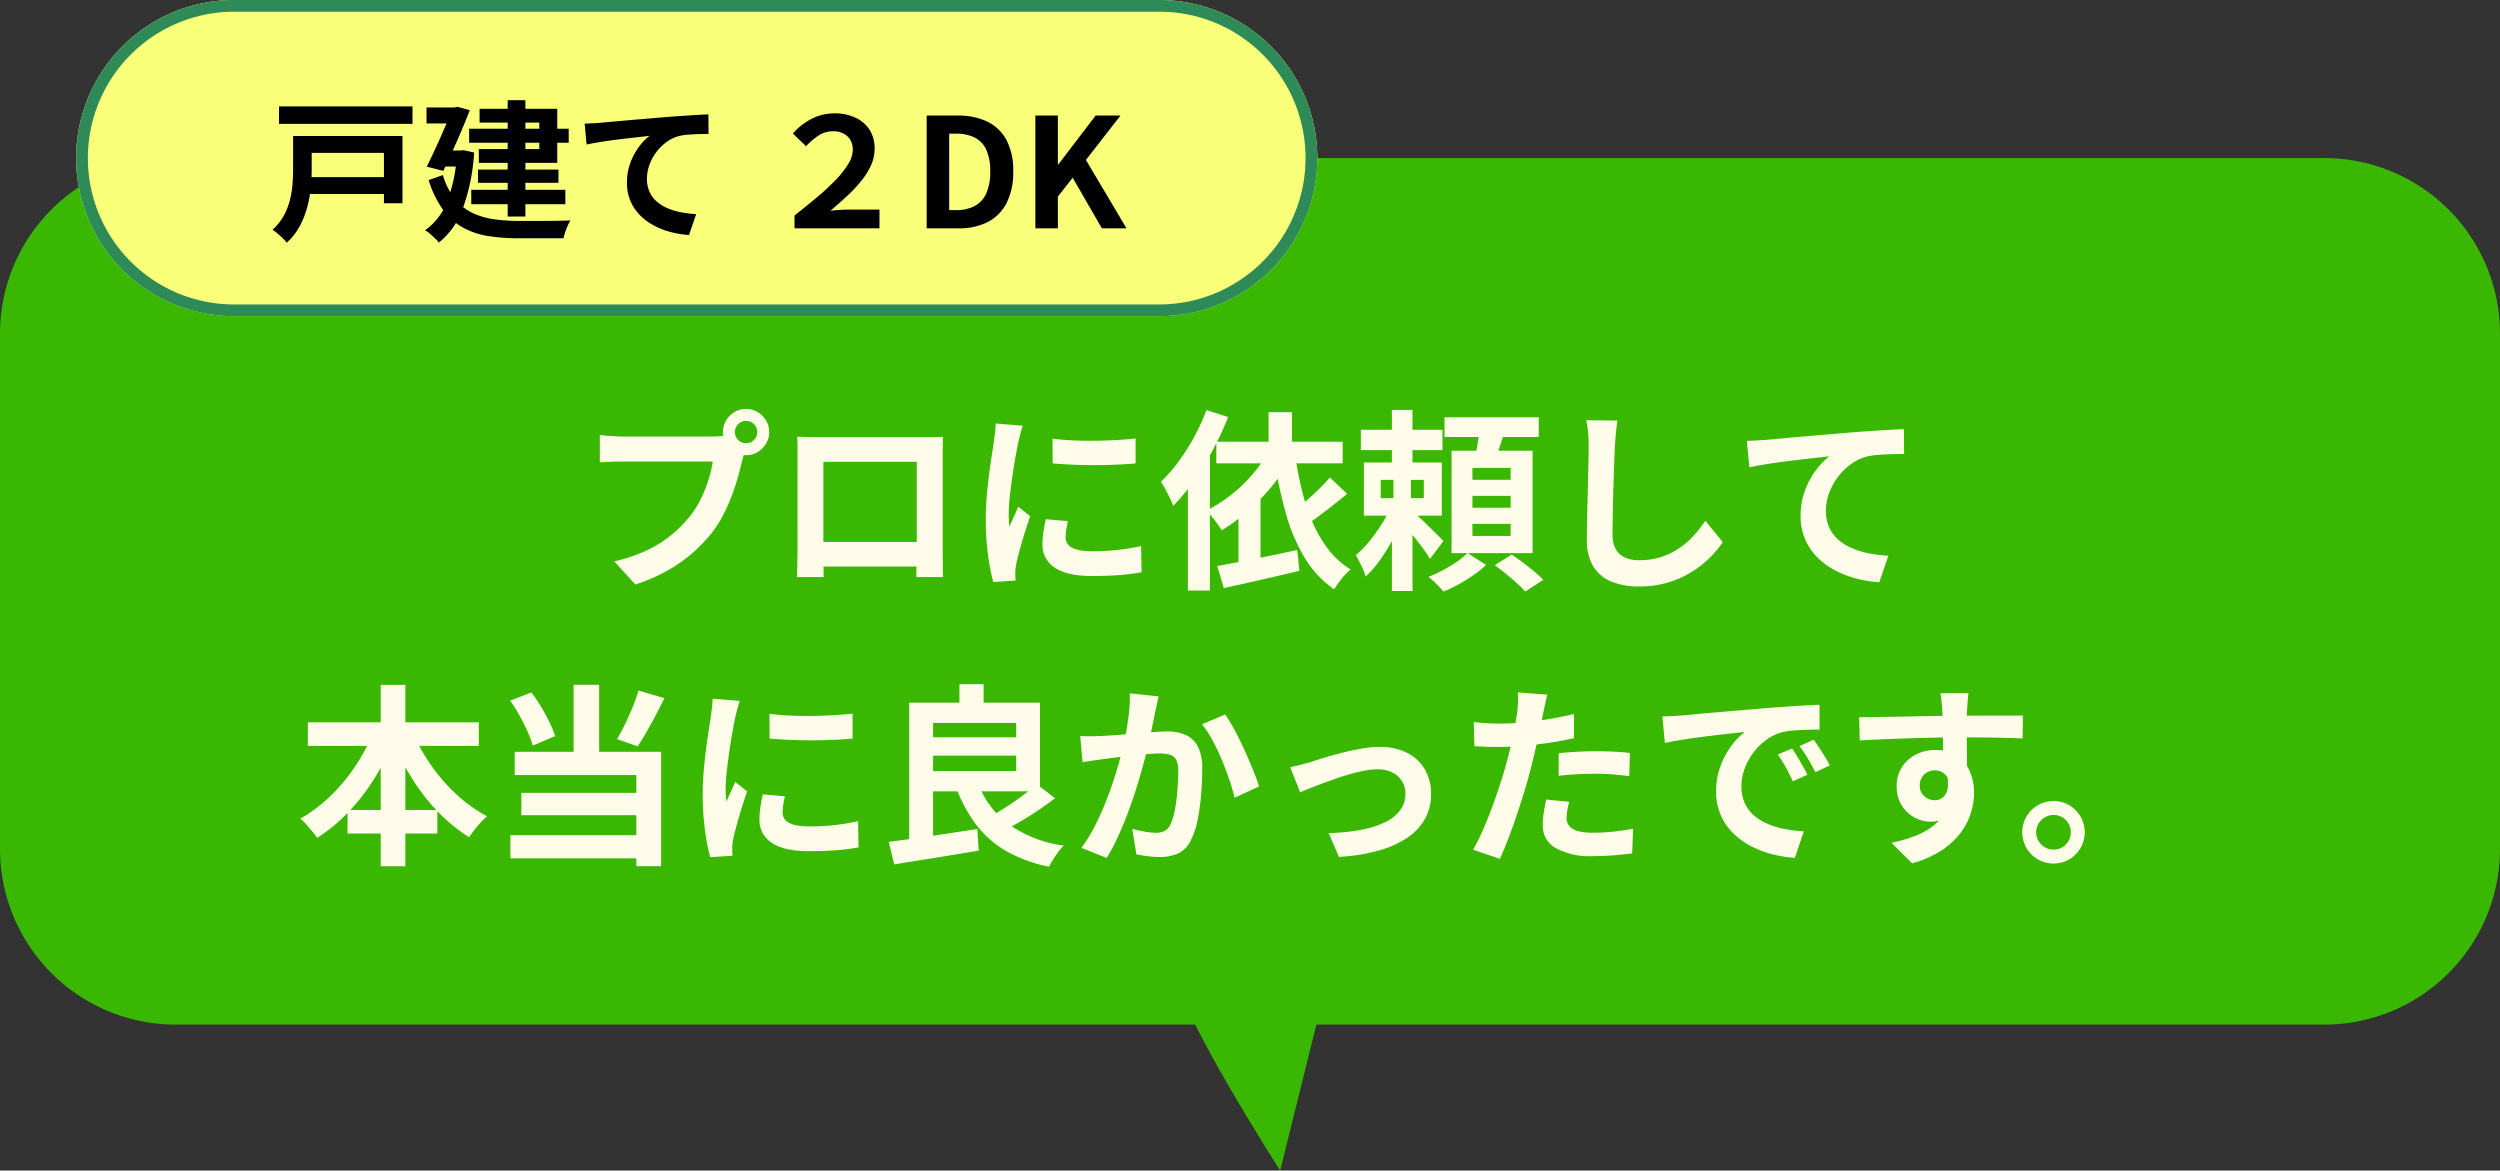
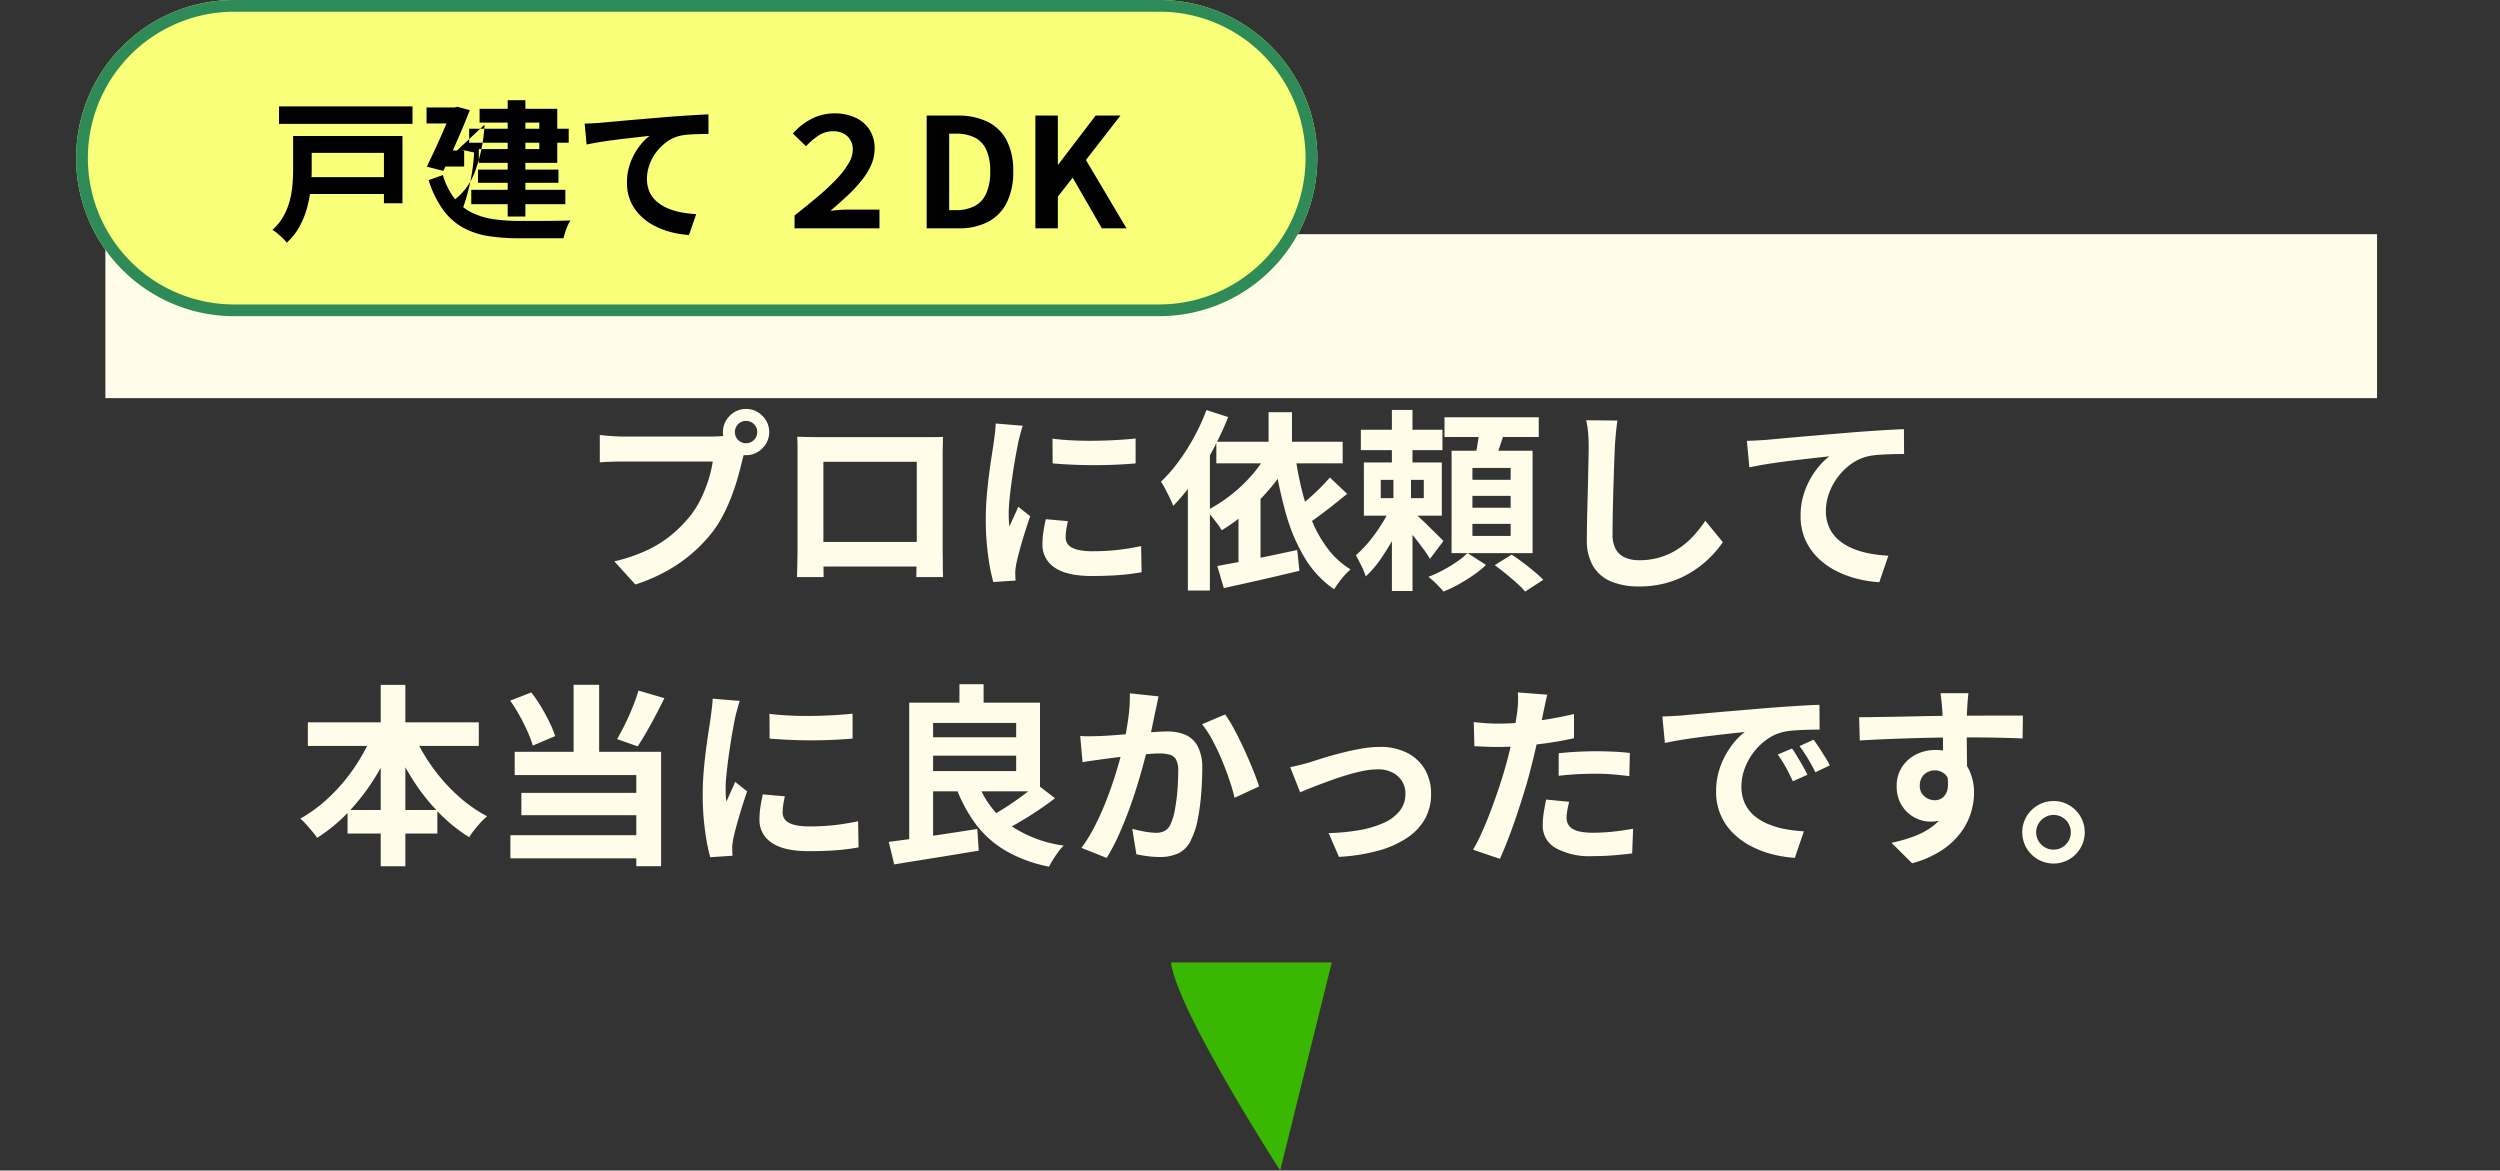
<svg xmlns="http://www.w3.org/2000/svg" width="427" height="199.923" viewBox="0 0 427 199.923">
  <rect x="0" y="0" width="427" height="199.923" fill="#333333" stroke="none" />
  <g transform="translate(-5208 -8606)">
    <path d="M0,0H388V28H0Z" transform="translate(5226 8646)" fill="#fffdea" />
-     <path d="M30,0H397a30,30,0,0,1,30,30v88a30,30,0,0,1-30,30H30A30,30,0,0,1,0,118V30A30,30,0,0,1,30,0Z" transform="translate(5208 8633)" fill="#3ab700" />
    <path d="M-88.477-24.2a1.834,1.834,0,0,0,.555,1.347,1.834,1.834,0,0,0,1.347.555,1.846,1.846,0,0,0,1.35-.555,1.828,1.828,0,0,0,.559-1.347,1.839,1.839,0,0,0-.559-1.35,1.839,1.839,0,0,0-1.35-.559,1.828,1.828,0,0,0-1.347.559A1.845,1.845,0,0,0-88.477-24.2Zm-2.045,0a3.765,3.765,0,0,1,.539-1.981,4.16,4.16,0,0,1,1.43-1.434,3.747,3.747,0,0,1,1.977-.539,3.765,3.765,0,0,1,1.981.539,4.15,4.15,0,0,1,1.434,1.434,3.765,3.765,0,0,1,.539,1.981,3.747,3.747,0,0,1-.539,1.977,4.16,4.16,0,0,1-1.434,1.43,3.765,3.765,0,0,1-1.981.539,3.747,3.747,0,0,1-1.977-.539,4.17,4.17,0,0,1-1.43-1.43A3.747,3.747,0,0,1-90.522-24.2Zm4.007,2.613a6.367,6.367,0,0,0-.406,1.1q-.178.641-.321,1.181-.283,1.206-.7,2.714t-1.021,3.131a30.508,30.508,0,0,1-1.406,3.208A20.811,20.811,0,0,1-92.2-7.28,25.317,25.317,0,0,1-95.664-3.6,25.853,25.853,0,0,1-100.08-.5a29.816,29.816,0,0,1-5.4,2.33l-3.594-3.95a27.621,27.621,0,0,0,5.68-1.943A19.921,19.921,0,0,0-99.238-6.7a22.909,22.909,0,0,0,3.1-3.151,15.906,15.906,0,0,0,1.88-3.01,23.671,23.671,0,0,0,1.286-3.26,20.226,20.226,0,0,0,.711-3.05h-15.369q-1.134,0-2.2.042t-1.723.1V-23.7q.506.059,1.211.121t1.45.1q.745.042,1.273.042H-92.35q.5,0,1.212-.042a7.073,7.073,0,0,0,1.367-.211Zm8.675-1.819q1.009.033,1.912.049t1.579.017h18.16l1.488,0q.871,0,1.774-.037-.033.745-.049,1.588t-.017,1.613V-4.02q0,.477.013,1.226t.016,1.5q0,.747.02,1.279t.017.583H-57.5q.007-.065.02-.811t.039-1.766q.026-1.021.026-1.92v-15.2H-73.367V-2.593q0,.749.017,1.441t.02,1.174q0,.482,0,.541h-4.546q0-.058.017-.555t.033-1.227q.017-.73.029-1.488t.013-1.357V-21.8Q-77.781-22.708-77.84-23.409ZM-55.78-5.437v4.2H-75.61v-4.2Zm21.546-17.642q1.523.205,3.419.295t3.867.064q1.971-.026,3.777-.132t3.134-.253v4.255q-1.508.132-3.327.215t-3.726.083q-1.907,0-3.742-.083t-3.376-.215ZM-31.6-8.988q-.187.828-.284,1.469a8.741,8.741,0,0,0-.1,1.308,1.951,1.951,0,0,0,.257.99,2,2,0,0,0,.8.747,4.824,4.824,0,0,0,1.423.463,11.926,11.926,0,0,0,2.138.163,38.154,38.154,0,0,0,4.167-.214q1.949-.214,4.1-.669l.085,4.461a35.136,35.136,0,0,1-3.651.476q-2.062.172-4.869.172-4.258,0-6.336-1.445a4.579,4.579,0,0,1-2.078-3.969,14.446,14.446,0,0,1,.145-2q.145-1.035.427-2.285Zm-7.708-16.293q-.118.326-.286.918T-39.9-23.2q-.143.569-.209.866-.128.673-.337,1.784t-.423,2.48q-.214,1.37-.405,2.794t-.316,2.735q-.125,1.311-.125,2.307,0,.472.026,1.056a10.351,10.351,0,0,0,.1,1.09q.253-.564.511-1.127t.516-1.132q.258-.568.478-1.1l2.039,1.609Q-38.514-8.473-39-6.925T-39.852-4q-.374,1.375-.557,2.248-.066.356-.128.826a4.855,4.855,0,0,0-.055.722q.007.257.014.637t.04.725l-3.807.253a32.937,32.937,0,0,1-.889-4.552,45.618,45.618,0,0,1-.394-6.218q0-1.859.156-3.766t.385-3.683q.229-1.776.454-3.224t.365-2.408q.092-.694.2-1.568t.136-1.66ZM2.674-27.6H6.668v7.063H2.674Zm-8.922,5.049H15.328v3.685H-6.249Zm8.941,1.544,3.789,1.257a30.465,30.465,0,0,1-3.256,4.817A35.585,35.585,0,0,1-.846-10.728a32.209,32.209,0,0,1-4.479,3.3,11.062,11.062,0,0,0-.717-1.067q-.47-.634-.983-1.272a12,12,0,0,0-.9-1.02,25.7,25.7,0,0,0,4.189-2.69,26.025,26.025,0,0,0,3.662-3.5A21.719,21.719,0,0,0,2.693-21.008ZM-6.085-1.326q1.749-.319,3.986-.747t4.722-.94q2.486-.511,4.945-1.05L7.943-.506Q5.725.018,3.432.555T-1,1.566q-2.143.475-3.972.885Zm19.231-15.12,2.947,2.8q-1.166.938-2.42,1.937T11.2-9.814q-1.223.9-2.289,1.582L6.692-10.551q1.015-.733,2.2-1.734t2.318-2.106Q12.343-15.5,13.145-16.446Zm-5.911-3.72a56.715,56.715,0,0,0,1.187,6.128,34.188,34.188,0,0,0,1.876,5.5A20.965,20.965,0,0,0,13.007-4,13.729,13.729,0,0,0,16.682-.743a10.162,10.162,0,0,0-.99.964,15.348,15.348,0,0,0-1.01,1.233q-.48.65-.811,1.2A17.481,17.481,0,0,1,8.808-2.781a30.981,30.981,0,0,1-3.2-7.586,75.044,75.044,0,0,1-1.955-9.274ZM-7.939-27.96l3.711,1.191A54.109,54.109,0,0,1-6.819-21.2a50.384,50.384,0,0,1-3.229,5.267A34.41,34.41,0,0,1-13.615-11.6a12.875,12.875,0,0,0-.546-1.268q-.376-.783-.792-1.575a12.174,12.174,0,0,0-.753-1.277,26.278,26.278,0,0,0,3-3.44,36.339,36.339,0,0,0,2.674-4.217A35.666,35.666,0,0,0-7.939-27.96Zm-3.174,9.122,3.749-3.755.014.033V2.862h-3.763Zm8.648,7.38,3.749-3.755.014.033V-.228H-2.465ZM18.435-24.6H32.37v3.487H18.435Zm5.3-3.378H27.25v10.916H23.737Zm-1.9,11.934v3.13h7.351v-3.13Zm-2.887-2.972H32.261v9.093H18.954Zm4.761,7.223,2.447,1.205a42.1,42.1,0,0,1-1.853,3.971A38.861,38.861,0,0,1,21.926-2.67,18.4,18.4,0,0,1,19.266.456a12.571,12.571,0,0,0-.751-1.842Q18-2.444,17.584-3.167a19.183,19.183,0,0,0,2.372-2.469A27.573,27.573,0,0,0,22.138-8.72,21.538,21.538,0,0,0,23.716-11.79Zm3.365.951q.4.323,1.173,1.045T29.9-8.221l1.6,1.573q.735.722,1.039,1.052l-2.3,3.05a17.5,17.5,0,0,0-1.035-1.567Q28.561-5,27.817-5.941t-1.44-1.783q-.7-.842-1.184-1.41ZM24-17.265h3v6.143h.257V2.942H23.737V-11.122H24Zm8.72-9.468h16.1v3.376h-16.1Zm4.77,13.422v2.032H44.02v-2.032Zm0,4.791v2.054H44.02V-8.52Zm0-9.557v2.025H44.02v-2.025Zm-3.557-2.939H47.765V-3.527H33.927ZM38.7-24.873l4.325.488q-.477,1.526-.974,2.981t-.912,2.512l-3.292-.617q.278-1.159.522-2.659T38.7-24.873ZM36.643-3.542l3.174,2.033A16.971,16.971,0,0,1,37.708.2a29.793,29.793,0,0,1-2.563,1.6A20.964,20.964,0,0,1,32.56,3.031q-.467-.544-1.209-1.281A15.92,15.92,0,0,0,29.981.521a20.485,20.485,0,0,0,2.5-1.144,25.142,25.142,0,0,0,2.378-1.45A12,12,0,0,0,36.643-3.542ZM41.3-1.473l2.9-1.8q.9.594,1.921,1.362T48.067-.371a18.551,18.551,0,0,1,1.527,1.4L46.5,3.041a14.5,14.5,0,0,0-1.411-1.424Q44.206.819,43.2,0T41.3-1.473Zm20.952-24.7q-.151,1.031-.261,2.221t-.169,2.185q-.058,1.324-.128,3.253t-.132,4.057q-.062,2.127-.1,4.159t-.037,3.559a4.982,4.982,0,0,0,.6,2.633,3.329,3.329,0,0,0,1.632,1.381,6.2,6.2,0,0,0,2.315.412,12.03,12.03,0,0,0,3.723-.546,12.144,12.144,0,0,0,3.064-1.475,13.941,13.941,0,0,0,2.5-2.15,20.622,20.622,0,0,0,2.009-2.571L80.256-5.4a17.791,17.791,0,0,1-2.07,2.5,17.8,17.8,0,0,1-3.059,2.47,16.444,16.444,0,0,1-4.084,1.876,17.119,17.119,0,0,1-5.12.721,12.208,12.208,0,0,1-4.693-.829,6.426,6.426,0,0,1-3.1-2.6,8.606,8.606,0,0,1-1.095-4.579q0-1.334.033-3.07t.086-3.618q.053-1.883.09-3.683t.07-3.257q.033-1.457.033-2.292,0-1.2-.1-2.341a14.966,14.966,0,0,0-.325-2.117ZM84.364-22.7q.976-.033,1.873-.082t1.366-.083q1.025-.092,2.522-.231t3.354-.3q1.857-.163,3.972-.339t4.392-.374q1.708-.139,3.419-.255t3.245-.207q1.533-.092,2.685-.125l.026,4.241q-.887-.007-2.043.026t-2.3.114a12.206,12.206,0,0,0-2.037.3,8.11,8.11,0,0,0-2.757,1.332,10.474,10.474,0,0,0-2.223,2.222,10.6,10.6,0,0,0-1.47,2.752,8.733,8.733,0,0,0-.524,2.949A6.8,6.8,0,0,0,98.43-7.9a6.115,6.115,0,0,0,1.579,2.108,8.939,8.939,0,0,0,2.362,1.447,14.342,14.342,0,0,0,2.916.874,23.413,23.413,0,0,0,3.247.385l-1.547,4.528a20.315,20.315,0,0,1-4.041-.659A16.845,16.845,0,0,1,99.273-.672a12.175,12.175,0,0,1-2.99-2.263A9.957,9.957,0,0,1,94.27-6a9.907,9.907,0,0,1-.728-3.878,12.2,12.2,0,0,1,.76-4.379A13.871,13.871,0,0,1,96.2-17.741a11.642,11.642,0,0,1,2.249-2.318q-.931.106-2.231.249t-2.809.319q-1.509.176-3.053.381t-2.983.446q-1.439.24-2.583.49ZM-161.419,25.376h29.2V29.4h-29.2Zm6.781,14.969H-139.3v4.027h-15.341Zm5.664-21.372h4.208v30.98h-4.208Zm-1.187,7.862,3.631,1.154a42.424,42.424,0,0,1-3.425,6.813,36.186,36.186,0,0,1-4.5,5.855,28.372,28.372,0,0,1-5.373,4.447,11.7,11.7,0,0,0-.842-1.1q-.518-.612-1.045-1.207a8.855,8.855,0,0,0-.994-.977,24.05,24.05,0,0,0,3.917-2.741,29.14,29.14,0,0,0,3.519-3.584,31.944,31.944,0,0,0,2.934-4.181A30.949,30.949,0,0,0-150.161,26.835Zm6.6.1a30.633,30.633,0,0,0,3.141,5.7,30.547,30.547,0,0,0,4.393,5.059,24.5,24.5,0,0,0,5.222,3.726,12.712,12.712,0,0,0-1.068,1.029q-.582.621-1.11,1.3a15.007,15.007,0,0,0-.884,1.246,27.66,27.66,0,0,1-5.373-4.387,35.13,35.13,0,0,1-4.481-5.8,46.11,46.11,0,0,1-3.439-6.7Zm27.532-7.975h4.362V32.5h-4.362Zm-10.833,2.708,3.612-1.4a22.98,22.98,0,0,1,1.682,2.469q.8,1.34,1.422,2.634a19.054,19.054,0,0,1,.971,2.35L-123,29.349a18.234,18.234,0,0,0-.9-2.413q-.6-1.349-1.367-2.732A25.87,25.87,0,0,0-126.866,21.667Zm21.92-1.715,4.418,1.293q-.719,1.474-1.509,2.968t-1.565,2.845q-.775,1.351-1.49,2.414l-3.513-1.234q.663-1.141,1.361-2.563t1.308-2.924A29.644,29.644,0,0,0-104.946,19.952ZM-126.09,30.409h25.007V49.942h-4.233V34.385H-126.09Zm1.141,7.009H-103.8v3.814H-124.95Zm-1.874,7.236h23.713V48.6h-23.713Zm44.246-20.733q1.523.205,3.419.295t3.867.064q1.971-.026,3.777-.132t3.134-.253V28.15q-1.508.132-3.327.215t-3.726.083q-1.907,0-3.742-.083t-3.376-.215Zm2.636,14.091q-.187.828-.284,1.469a8.74,8.74,0,0,0-.1,1.308,1.951,1.951,0,0,0,.257.99,2,2,0,0,0,.8.747,4.824,4.824,0,0,0,1.423.463,11.926,11.926,0,0,0,2.138.163,38.153,38.153,0,0,0,4.167-.215q1.949-.215,4.1-.669l.085,4.461A35.136,35.136,0,0,1-71,47.205q-2.062.172-4.869.172-4.258,0-6.336-1.445a4.58,4.58,0,0,1-2.078-3.969,14.446,14.446,0,0,1,.145-2q.145-1.035.427-2.285ZM-87.65,21.719q-.118.326-.286.918t-.312,1.161q-.143.569-.209.866-.128.673-.337,1.784t-.423,2.48q-.214,1.37-.405,2.794t-.316,2.735q-.125,1.311-.125,2.307,0,.472.026,1.056a10.349,10.349,0,0,0,.1,1.09q.253-.564.511-1.127t.516-1.132q.258-.568.478-1.1l2.039,1.609q-.466,1.368-.948,2.917T-88.2,43q-.374,1.375-.557,2.248-.066.356-.128.826a4.855,4.855,0,0,0-.055.722q.007.257.014.637t.04.725l-3.807.253a32.938,32.938,0,0,1-.889-4.552,45.618,45.618,0,0,1-.394-6.218q0-1.859.156-3.766t.385-3.683q.229-1.776.454-3.224t.365-2.408q.092-.694.2-1.568t.136-1.66Zm31.223,6.207H-38.87v3.145H-56.427Zm6.3-9.07H-46v4.976h-4.131ZM-62.2,45.794q1.943-.253,4.426-.6t5.241-.766q2.759-.414,5.457-.839l.246,3.7q-2.515.418-5.085.839t-4.962.8q-2.392.377-4.391.715Zm15.1-10.44a15.472,15.472,0,0,0,5.2,7.3,21.188,21.188,0,0,0,9.579,3.771,7.865,7.865,0,0,0-.913,1.058q-.48.65-.9,1.327t-.692,1.22A24.226,24.226,0,0,1-42.2,47.324a17.442,17.442,0,0,1-5.141-4.569,25.25,25.25,0,0,1-3.463-6.538Zm10.169.581,3.127,2.4q-1.32,1.023-2.858,2.055t-3.064,1.926q-1.527.894-2.864,1.576l-2.642-2.241q1.312-.682,2.829-1.648t2.965-2.04Q-37.982,36.892-36.923,35.935ZM-56.589,22.02h20.222V37.154H-56.589V33.693h16.15V25.474h-16.15Zm-2.117,0h4.079V46.406l-4.079.3Zm42.588-1.081q-.136.624-.288,1.368t-.3,1.364q-.143.738-.334,1.645t-.37,1.813q-.18.906-.374,1.767-.337,1.411-.838,3.293t-1.162,4.035q-.662,2.153-1.476,4.341t-1.749,4.245a31.9,31.9,0,0,1-1.976,3.721l-4.3-1.716a25.913,25.913,0,0,0,2.166-3.5q1-1.925,1.824-3.964t1.476-4.028q.651-1.989,1.116-3.7t.73-2.948q.462-2.231.728-4.319a26.233,26.233,0,0,0,.221-3.932ZM-4.74,24.024A25.1,25.1,0,0,1-3.122,26.7q.852,1.594,1.663,3.372T.016,33.5q.665,1.651,1.043,2.824l-4.193,1.936q-.319-1.387-.9-3.092T-5.349,31.7q-.742-1.762-1.6-3.339A16.983,16.983,0,0,0-8.687,25.7ZM-29.5,27.709q.892.059,1.755.046t1.78-.046q.8-.033,1.954-.116t2.471-.185q1.312-.1,2.63-.218t2.444-.185q1.126-.07,1.849-.07a7.7,7.7,0,0,1,3.091.578,4.368,4.368,0,0,1,2.1,1.965,7.807,7.807,0,0,1,.77,3.775q0,1.928-.172,4.208A38.158,38.158,0,0,1-9.4,41.826a13.5,13.5,0,0,1-1.122,3.51,4.661,4.661,0,0,1-2.172,2.39,7.464,7.464,0,0,1-3.236.651,16.045,16.045,0,0,1-2.035-.139q-1.085-.139-1.94-.33l-.705-4.347q.656.179,1.424.341t1.48.253a9.326,9.326,0,0,0,1.129.092,3.286,3.286,0,0,0,1.458-.3,2.292,2.292,0,0,0,1.018-1.11,9.724,9.724,0,0,0,.758-2.46,31.127,31.127,0,0,0,.44-3.293q.146-1.767.146-3.379a4.031,4.031,0,0,0-.366-1.96,1.8,1.8,0,0,0-1.083-.844,6.194,6.194,0,0,0-1.754-.214q-.744,0-2.037.115t-2.76.268q-1.466.152-2.723.313l-1.953.253q-.712.11-1.81.257t-1.857.29Zm35.865,5.32q.751-.139,1.75-.394t1.746-.486q.839-.271,2.222-.7t3.044-.85q1.661-.423,3.368-.728a18.307,18.307,0,0,1,3.2-.3,10.092,10.092,0,0,1,4.582.985,7.315,7.315,0,0,1,3.056,2.8,8.2,8.2,0,0,1,1.093,4.315,8.581,8.581,0,0,1-.982,4.084,9.34,9.34,0,0,1-2.96,3.244,16.605,16.605,0,0,1-4.922,2.253,31.523,31.523,0,0,1-6.867,1.1l-1.76-4.06a35.188,35.188,0,0,0,5.215-.5,17.31,17.31,0,0,0,4.165-1.233,7.242,7.242,0,0,0,2.752-2.053,4.58,4.58,0,0,0,.978-2.917,3.994,3.994,0,0,0-.59-2.182,4.1,4.1,0,0,0-1.639-1.469,5.448,5.448,0,0,0-2.507-.537,12.858,12.858,0,0,0-2.573.291q-1.415.291-2.921.755t-2.96,1q-1.454.532-2.7,1.021t-2.084.861ZM50.28,20.653q-.184.679-.38,1.632t-.314,1.484q-.231,1.126-.567,2.746t-.75,3.422q-.415,1.8-.851,3.469-.429,1.73-1.056,3.771T45.03,41.309Q44.324,43.4,43.592,45.3t-1.41,3.387L37.6,47.135a31.22,31.22,0,0,0,1.544-3.05q.811-1.808,1.584-3.885t1.449-4.129q.675-2.052,1.137-3.775.323-1.174.611-2.4t.53-2.377q.242-1.153.414-2.161t.271-1.75a18.38,18.38,0,0,0,.141-1.844,12.373,12.373,0,0,0-.035-1.5Zm-8.418,4.94q2.028,0,4.2-.194t4.4-.567q2.224-.372,4.377-.874v4.119q-2.046.48-4.356.81t-4.553.512q-2.243.182-4.106.181-1.189,0-2.153-.046l-1.845-.086-.11-4.112q1.288.132,2.219.194T41.862,25.592Zm10.365,5.056q1.4-.151,3.075-.242t3.277-.092q1.408,0,2.876.062t2.922.227l-.092,3.965q-1.236-.165-2.7-.29t-2.982-.125q-1.695,0-3.257.083t-3.124.273Zm1.785,8.3q-.179.692-.311,1.439a7.591,7.591,0,0,0-.132,1.3,2.326,2.326,0,0,0,.218,1.01,2.088,2.088,0,0,0,.714.807,3.79,3.79,0,0,0,1.379.536,10.836,10.836,0,0,0,2.211.188,32.386,32.386,0,0,0,3.365-.178q1.7-.178,3.479-.5l-.161,4.211q-1.39.172-3.061.317t-3.655.145A12.066,12.066,0,0,1,51.7,46.843a4.318,4.318,0,0,1-2.2-3.86,14.215,14.215,0,0,1,.189-2.3q.189-1.154.394-2.122ZM69.936,24.375q.976-.033,1.873-.083t1.366-.082q1.025-.091,2.522-.231t3.354-.3q1.857-.163,3.971-.339t4.392-.374q1.708-.139,3.419-.255t3.245-.207q1.533-.092,2.685-.125l.026,4.24q-.887-.007-2.044.026t-2.3.113a12.151,12.151,0,0,0-2.037.3,8.11,8.11,0,0,0-2.757,1.332,10.477,10.477,0,0,0-2.223,2.221,10.594,10.594,0,0,0-1.47,2.752,8.735,8.735,0,0,0-.524,2.949A6.8,6.8,0,0,0,84,39.173a6.119,6.119,0,0,0,1.579,2.108,8.933,8.933,0,0,0,2.362,1.447,14.338,14.338,0,0,0,2.916.874,23.485,23.485,0,0,0,3.247.385l-1.547,4.528a20.315,20.315,0,0,1-4.041-.659A16.845,16.845,0,0,1,84.845,46.4a12.172,12.172,0,0,1-2.99-2.263,9.69,9.69,0,0,1-2.74-6.943,12.2,12.2,0,0,1,.76-4.379,13.876,13.876,0,0,1,1.893-3.483,11.639,11.639,0,0,1,2.249-2.318q-.93.106-2.23.249t-2.809.319q-1.509.176-3.053.381t-2.982.445q-1.438.24-2.583.49Zm22.139,5.472q.415.572.9,1.381t.95,1.622q.464.814.782,1.484L92.213,35.44q-.624-1.365-1.21-2.425a21.832,21.832,0,0,0-1.364-2.147Zm3.686-1.511q.422.572.937,1.355t1.008,1.583q.493.8.837,1.446L96.075,33.9q-.683-1.339-1.294-2.357t-1.422-2.111ZM122.208,20.4q-.026.253-.085.839t-.088,1.159q-.029.573-.055.841-.033.653-.046,1.77t-.013,2.47q0,1.353.017,2.723t.033,2.569q.017,1.2.017,1.991l-4.116-1.387V31.712q0-1.038,0-2.281t-.02-2.458q-.017-1.215-.046-2.207t-.062-1.5q-.077-1-.166-1.779t-.147-1.085Zm-18.666,4.1q1.478-.007,3.323-.035t3.851-.068l3.964-.077q1.958-.037,3.664-.057t2.955-.02q1.26,0,2.754-.009t2.941-.009q1.447,0,2.646,0l1.874,0-.052,3.9q-1.53-.066-4.08-.125t-6.205-.059q-2.245,0-4.559.046t-4.585.115q-2.271.07-4.39.163t-3.993.207Zm17.871,9.765a13.183,13.183,0,0,1-.653,4.48,5.461,5.461,0,0,1-1.926,2.685,5.4,5.4,0,0,1-3.193.9,5.471,5.471,0,0,1-1.947-.382,5.871,5.871,0,0,1-1.852-1.144,5.745,5.745,0,0,1-1.368-1.893,6.215,6.215,0,0,1-.521-2.627,5.847,5.847,0,0,1,.9-3.263,6.153,6.153,0,0,1,2.4-2.149,7.127,7.127,0,0,1,3.293-.768,6.46,6.46,0,0,1,3.647.978,6.126,6.126,0,0,1,2.225,2.627,8.872,8.872,0,0,1,.75,3.714,11.693,11.693,0,0,1-.528,3.37,11.271,11.271,0,0,1-1.741,3.413,12.8,12.8,0,0,1-3.248,3.022,17.741,17.741,0,0,1-5.058,2.224l-3.524-3.5a26.082,26.082,0,0,0,3.919-1.13,12.3,12.3,0,0,0,3.191-1.753,7.473,7.473,0,0,0,2.141-2.606,8.254,8.254,0,0,0,.769-3.715,3.292,3.292,0,0,0-.765-2.389,2.517,2.517,0,0,0-1.868-.78,2.739,2.739,0,0,0-1.219.291,2.355,2.355,0,0,0-.965.878,2.685,2.685,0,0,0-.372,1.462,2.248,2.248,0,0,0,.783,1.8,2.662,2.662,0,0,0,1.779.67,2.176,2.176,0,0,0,1.408-.493,2.6,2.6,0,0,0,.807-1.655,7.449,7.449,0,0,0-.343-3.1Zm15.323,4.554a5.128,5.128,0,0,1,2.7.721,5.5,5.5,0,0,1,1.918,1.931,5.35,5.35,0,0,1,0,5.363,5.479,5.479,0,0,1-1.921,1.938,5.375,5.375,0,0,1-5.376,0,5.444,5.444,0,0,1-1.935-1.938,5.348,5.348,0,0,1,0-5.363,5.453,5.453,0,0,1,1.938-1.931A5.163,5.163,0,0,1,136.735,38.823Zm.009,8.293a2.831,2.831,0,0,0,2.089-.865,2.867,2.867,0,0,0,.857-2.1,2.928,2.928,0,0,0-2.953-2.952,2.852,2.852,0,0,0-1.469.4,3.058,3.058,0,0,0-1.083,1.069,2.936,2.936,0,0,0,0,2.988,3.031,3.031,0,0,0,1.077,1.07A2.876,2.876,0,0,0,136.744,47.116Z" transform="translate(5422 8704)" fill="#fffdea" />
    <path d="M27,0H185a27,27,0,0,1,0,54H27A27,27,0,0,1,27,0Z" transform="translate(5221 8606)" fill="#faff79" />
    <path d="M27,2a25.007,25.007,0,0,0-9.731,48.036A24.842,24.842,0,0,0,27,52H185a25.007,25.007,0,0,0,9.73-48.036A24.842,24.842,0,0,0,185,2H27m0-2H185a27,27,0,0,1,0,54H27A27,27,0,0,1,27,0Z" transform="translate(5221 8606)" fill="#2e8b58" />
-     <path d="M1.655-20.829h22.8v2.991H1.655ZM6.038-8.745H20.853v2.884H6.038Zm.275-7.026h16.43V-4.283H19.576v-8.605H6.314Zm-2.25,0H7.237v5.788q0,1.416-.16,3.078A20.369,20.369,0,0,1,6.46-3.556,14.878,14.878,0,0,1,5.164-.32,10.473,10.473,0,0,1,2.976,2.451a5.993,5.993,0,0,0-.684-.763Q1.844,1.252,1.362.85a5.684,5.684,0,0,0-.829-.6A9.129,9.129,0,0,0,2.45-2.122,11.255,11.255,0,0,0,3.5-4.769a16.148,16.148,0,0,0,.455-2.707q.107-1.34.107-2.548Zm30.066-1.245H51.134v2.4H34.129Zm1.514,6.985H49.383v2.255H35.643Zm-1.15,3.449H50.562v2.458H34.493Zm6.219-15.3h3.025V-2.017H40.712Zm-4.8,1.462H49.179v9.243H35.784v-2.362H46.113v-4.525h-10.2Zm-9.063-.224h5.488v2.727H26.854Zm4.4,0h.4l.46-.119,2.128.579q-.578,1.521-1.342,3.321t-1.583,3.615q-.819,1.815-1.59,3.438l-2.817-.726q.583-1.213,1.212-2.553t1.217-2.681q.589-1.342,1.087-2.518t.828-2.037Zm-1.766,7.36H33.28v2.727H29.4Zm2.563,0h.587l.527-.067,1.821.4A33.772,33.772,0,0,1,33-3.272a12.931,12.931,0,0,1-4.041,5.7,6.85,6.85,0,0,0-.666-.725q-.431-.418-.88-.8a5.211,5.211,0,0,0-.8-.575,10.7,10.7,0,0,0,3.75-4.891,26.79,26.79,0,0,0,1.684-8.166ZM29.649-9.1A11.9,11.9,0,0,0,31.7-5.012a8.629,8.629,0,0,0,2.942,2.353,12.651,12.651,0,0,0,3.69,1.1,30.2,30.2,0,0,0,4.327.293h3.219q1.039,0,2.1-.01t1.981-.03q.919-.02,1.483-.041a5.157,5.157,0,0,0-.481.89A11.976,11.976,0,0,0,50.537.667q-.187.579-.294,1.028H42.579a32.953,32.953,0,0,1-5.2-.38A13.17,13.17,0,0,1,33.086-.122,10.657,10.657,0,0,1,29.7-3.136a17.474,17.474,0,0,1-2.486-5.1Zm24.209-8.785q.769-.026,1.476-.065t1.077-.065q.807-.072,1.987-.182t2.643-.238q1.463-.129,3.129-.267t3.46-.295q1.346-.11,2.694-.2t2.556-.163q1.208-.072,2.115-.1l.02,3.341q-.7-.006-1.61.02t-1.811.09a9.617,9.617,0,0,0-1.605.237,6.39,6.39,0,0,0-2.172,1.05,8.252,8.252,0,0,0-1.751,1.75A8.351,8.351,0,0,0,64.908-10.8,6.881,6.881,0,0,0,64.5-8.478a5.358,5.358,0,0,0,.446,2.254,4.818,4.818,0,0,0,1.244,1.661,7.043,7.043,0,0,0,1.861,1.14,11.3,11.3,0,0,0,2.3.689,18.447,18.447,0,0,0,2.558.3L71.682,1.137A16.006,16.006,0,0,1,68.5.618,13.272,13.272,0,0,1,65.6-.53a9.593,9.593,0,0,1-2.356-1.783,7.845,7.845,0,0,1-1.586-2.415,7.806,7.806,0,0,1-.573-3.055,9.613,9.613,0,0,1,.6-3.45,10.929,10.929,0,0,1,1.492-2.744A9.172,9.172,0,0,1,64.952-15.8q-.733.084-1.758.2t-2.213.251q-1.189.139-2.405.3t-2.35.351q-1.133.189-2.035.386ZM89.706,0V-2.195q2.058-1.616,3.87-3.137A39.877,39.877,0,0,0,96.75-8.277,15.462,15.462,0,0,0,98.885-11a4.811,4.811,0,0,0,.771-2.44,3.163,3.163,0,0,0-.429-1.675A2.873,2.873,0,0,0,98.05-16.2a3.725,3.725,0,0,0-1.712-.381,4.5,4.5,0,0,0-2.42.658,11.834,11.834,0,0,0-2.249,1.9l-2.24-2.174a10.648,10.648,0,0,1,3.31-2.564,8.553,8.553,0,0,1,3.773-.876,8.421,8.421,0,0,1,3.545.709,5.693,5.693,0,0,1,2.437,2.053,5.873,5.873,0,0,1,.889,3.312,6.714,6.714,0,0,1-.587,2.734,12.144,12.144,0,0,1-1.621,2.636,23.828,23.828,0,0,1-2.4,2.582q-1.367,1.279-2.925,2.6.78-.072,1.482-.129t1.4-.056h5.482V0Zm22.57,0V-19.262h5.272a11.481,11.481,0,0,1,5.084,1.038,7.312,7.312,0,0,1,3.276,3.144,11.119,11.119,0,0,1,1.15,5.366,11.5,11.5,0,0,1-1.14,5.4,7.439,7.439,0,0,1-3.225,3.24A10.647,10.647,0,0,1,117.757,0Zm3.842-3.109H117.3a6.762,6.762,0,0,0,3.118-.672,4.468,4.468,0,0,0,2.011-2.138,8.855,8.855,0,0,0,.7-3.794,8.592,8.592,0,0,0-.7-3.771,4.313,4.313,0,0,0-2.011-2.053,7.087,7.087,0,0,0-3.118-.636h-1.179ZM130.841,0V-19.262h3.842V-10.9h.072l6.378-8.362h4.244l-5.9,7.585L146.406,0H142.2l-4.988-8.651-2.529,3.232V0Z" transform="translate(5254 8645)" />
+     <path d="M1.655-20.829h22.8v2.991H1.655ZM6.038-8.745H20.853v2.884H6.038Zm.275-7.026h16.43V-4.283H19.576v-8.605H6.314Zm-2.25,0H7.237v5.788q0,1.416-.16,3.078A20.369,20.369,0,0,1,6.46-3.556,14.878,14.878,0,0,1,5.164-.32,10.473,10.473,0,0,1,2.976,2.451a5.993,5.993,0,0,0-.684-.763Q1.844,1.252,1.362.85a5.684,5.684,0,0,0-.829-.6A9.129,9.129,0,0,0,2.45-2.122,11.255,11.255,0,0,0,3.5-4.769a16.148,16.148,0,0,0,.455-2.707q.107-1.34.107-2.548Zm30.066-1.245H51.134v2.4H34.129Zm1.514,6.985H49.383v2.255H35.643Zm-1.15,3.449H50.562v2.458H34.493Zm6.219-15.3h3.025V-2.017H40.712Zm-4.8,1.462H49.179v9.243H35.784v-2.362H46.113v-4.525h-10.2Zm-9.063-.224h5.488v2.727H26.854Zm4.4,0h.4l.46-.119,2.128.579q-.578,1.521-1.342,3.321t-1.583,3.615q-.819,1.815-1.59,3.438l-2.817-.726q.583-1.213,1.212-2.553t1.217-2.681q.589-1.342,1.087-2.518t.828-2.037Zm-1.766,7.36H33.28v2.727H29.4Zm2.563,0h.587l.527-.067,1.821.4A33.772,33.772,0,0,1,33-3.272q-.431-.418-.88-.8a5.211,5.211,0,0,0-.8-.575,10.7,10.7,0,0,0,3.75-4.891,26.79,26.79,0,0,0,1.684-8.166ZM29.649-9.1A11.9,11.9,0,0,0,31.7-5.012a8.629,8.629,0,0,0,2.942,2.353,12.651,12.651,0,0,0,3.69,1.1,30.2,30.2,0,0,0,4.327.293h3.219q1.039,0,2.1-.01t1.981-.03q.919-.02,1.483-.041a5.157,5.157,0,0,0-.481.89A11.976,11.976,0,0,0,50.537.667q-.187.579-.294,1.028H42.579a32.953,32.953,0,0,1-5.2-.38A13.17,13.17,0,0,1,33.086-.122,10.657,10.657,0,0,1,29.7-3.136a17.474,17.474,0,0,1-2.486-5.1Zm24.209-8.785q.769-.026,1.476-.065t1.077-.065q.807-.072,1.987-.182t2.643-.238q1.463-.129,3.129-.267t3.46-.295q1.346-.11,2.694-.2t2.556-.163q1.208-.072,2.115-.1l.02,3.341q-.7-.006-1.61.02t-1.811.09a9.617,9.617,0,0,0-1.605.237,6.39,6.39,0,0,0-2.172,1.05,8.252,8.252,0,0,0-1.751,1.75A8.351,8.351,0,0,0,64.908-10.8,6.881,6.881,0,0,0,64.5-8.478a5.358,5.358,0,0,0,.446,2.254,4.818,4.818,0,0,0,1.244,1.661,7.043,7.043,0,0,0,1.861,1.14,11.3,11.3,0,0,0,2.3.689,18.447,18.447,0,0,0,2.558.3L71.682,1.137A16.006,16.006,0,0,1,68.5.618,13.272,13.272,0,0,1,65.6-.53a9.593,9.593,0,0,1-2.356-1.783,7.845,7.845,0,0,1-1.586-2.415,7.806,7.806,0,0,1-.573-3.055,9.613,9.613,0,0,1,.6-3.45,10.929,10.929,0,0,1,1.492-2.744A9.172,9.172,0,0,1,64.952-15.8q-.733.084-1.758.2t-2.213.251q-1.189.139-2.405.3t-2.35.351q-1.133.189-2.035.386ZM89.706,0V-2.195q2.058-1.616,3.87-3.137A39.877,39.877,0,0,0,96.75-8.277,15.462,15.462,0,0,0,98.885-11a4.811,4.811,0,0,0,.771-2.44,3.163,3.163,0,0,0-.429-1.675A2.873,2.873,0,0,0,98.05-16.2a3.725,3.725,0,0,0-1.712-.381,4.5,4.5,0,0,0-2.42.658,11.834,11.834,0,0,0-2.249,1.9l-2.24-2.174a10.648,10.648,0,0,1,3.31-2.564,8.553,8.553,0,0,1,3.773-.876,8.421,8.421,0,0,1,3.545.709,5.693,5.693,0,0,1,2.437,2.053,5.873,5.873,0,0,1,.889,3.312,6.714,6.714,0,0,1-.587,2.734,12.144,12.144,0,0,1-1.621,2.636,23.828,23.828,0,0,1-2.4,2.582q-1.367,1.279-2.925,2.6.78-.072,1.482-.129t1.4-.056h5.482V0Zm22.57,0V-19.262h5.272a11.481,11.481,0,0,1,5.084,1.038,7.312,7.312,0,0,1,3.276,3.144,11.119,11.119,0,0,1,1.15,5.366,11.5,11.5,0,0,1-1.14,5.4,7.439,7.439,0,0,1-3.225,3.24A10.647,10.647,0,0,1,117.757,0Zm3.842-3.109H117.3a6.762,6.762,0,0,0,3.118-.672,4.468,4.468,0,0,0,2.011-2.138,8.855,8.855,0,0,0,.7-3.794,8.592,8.592,0,0,0-.7-3.771,4.313,4.313,0,0,0-2.011-2.053,7.087,7.087,0,0,0-3.118-.636h-1.179ZM130.841,0V-19.262h3.842V-10.9h.072l6.378-8.362h4.244l-5.9,7.585L146.406,0H142.2l-4.988-8.651-2.529,3.232V0Z" transform="translate(5254 8645)" />
    <path d="M294.337,8276.391c1.092,8.339,18.656,35.532,18.656,35.532l8.811-35.532Z" transform="translate(5113.663 494)" fill="#3ab700" />
  </g>
</svg>